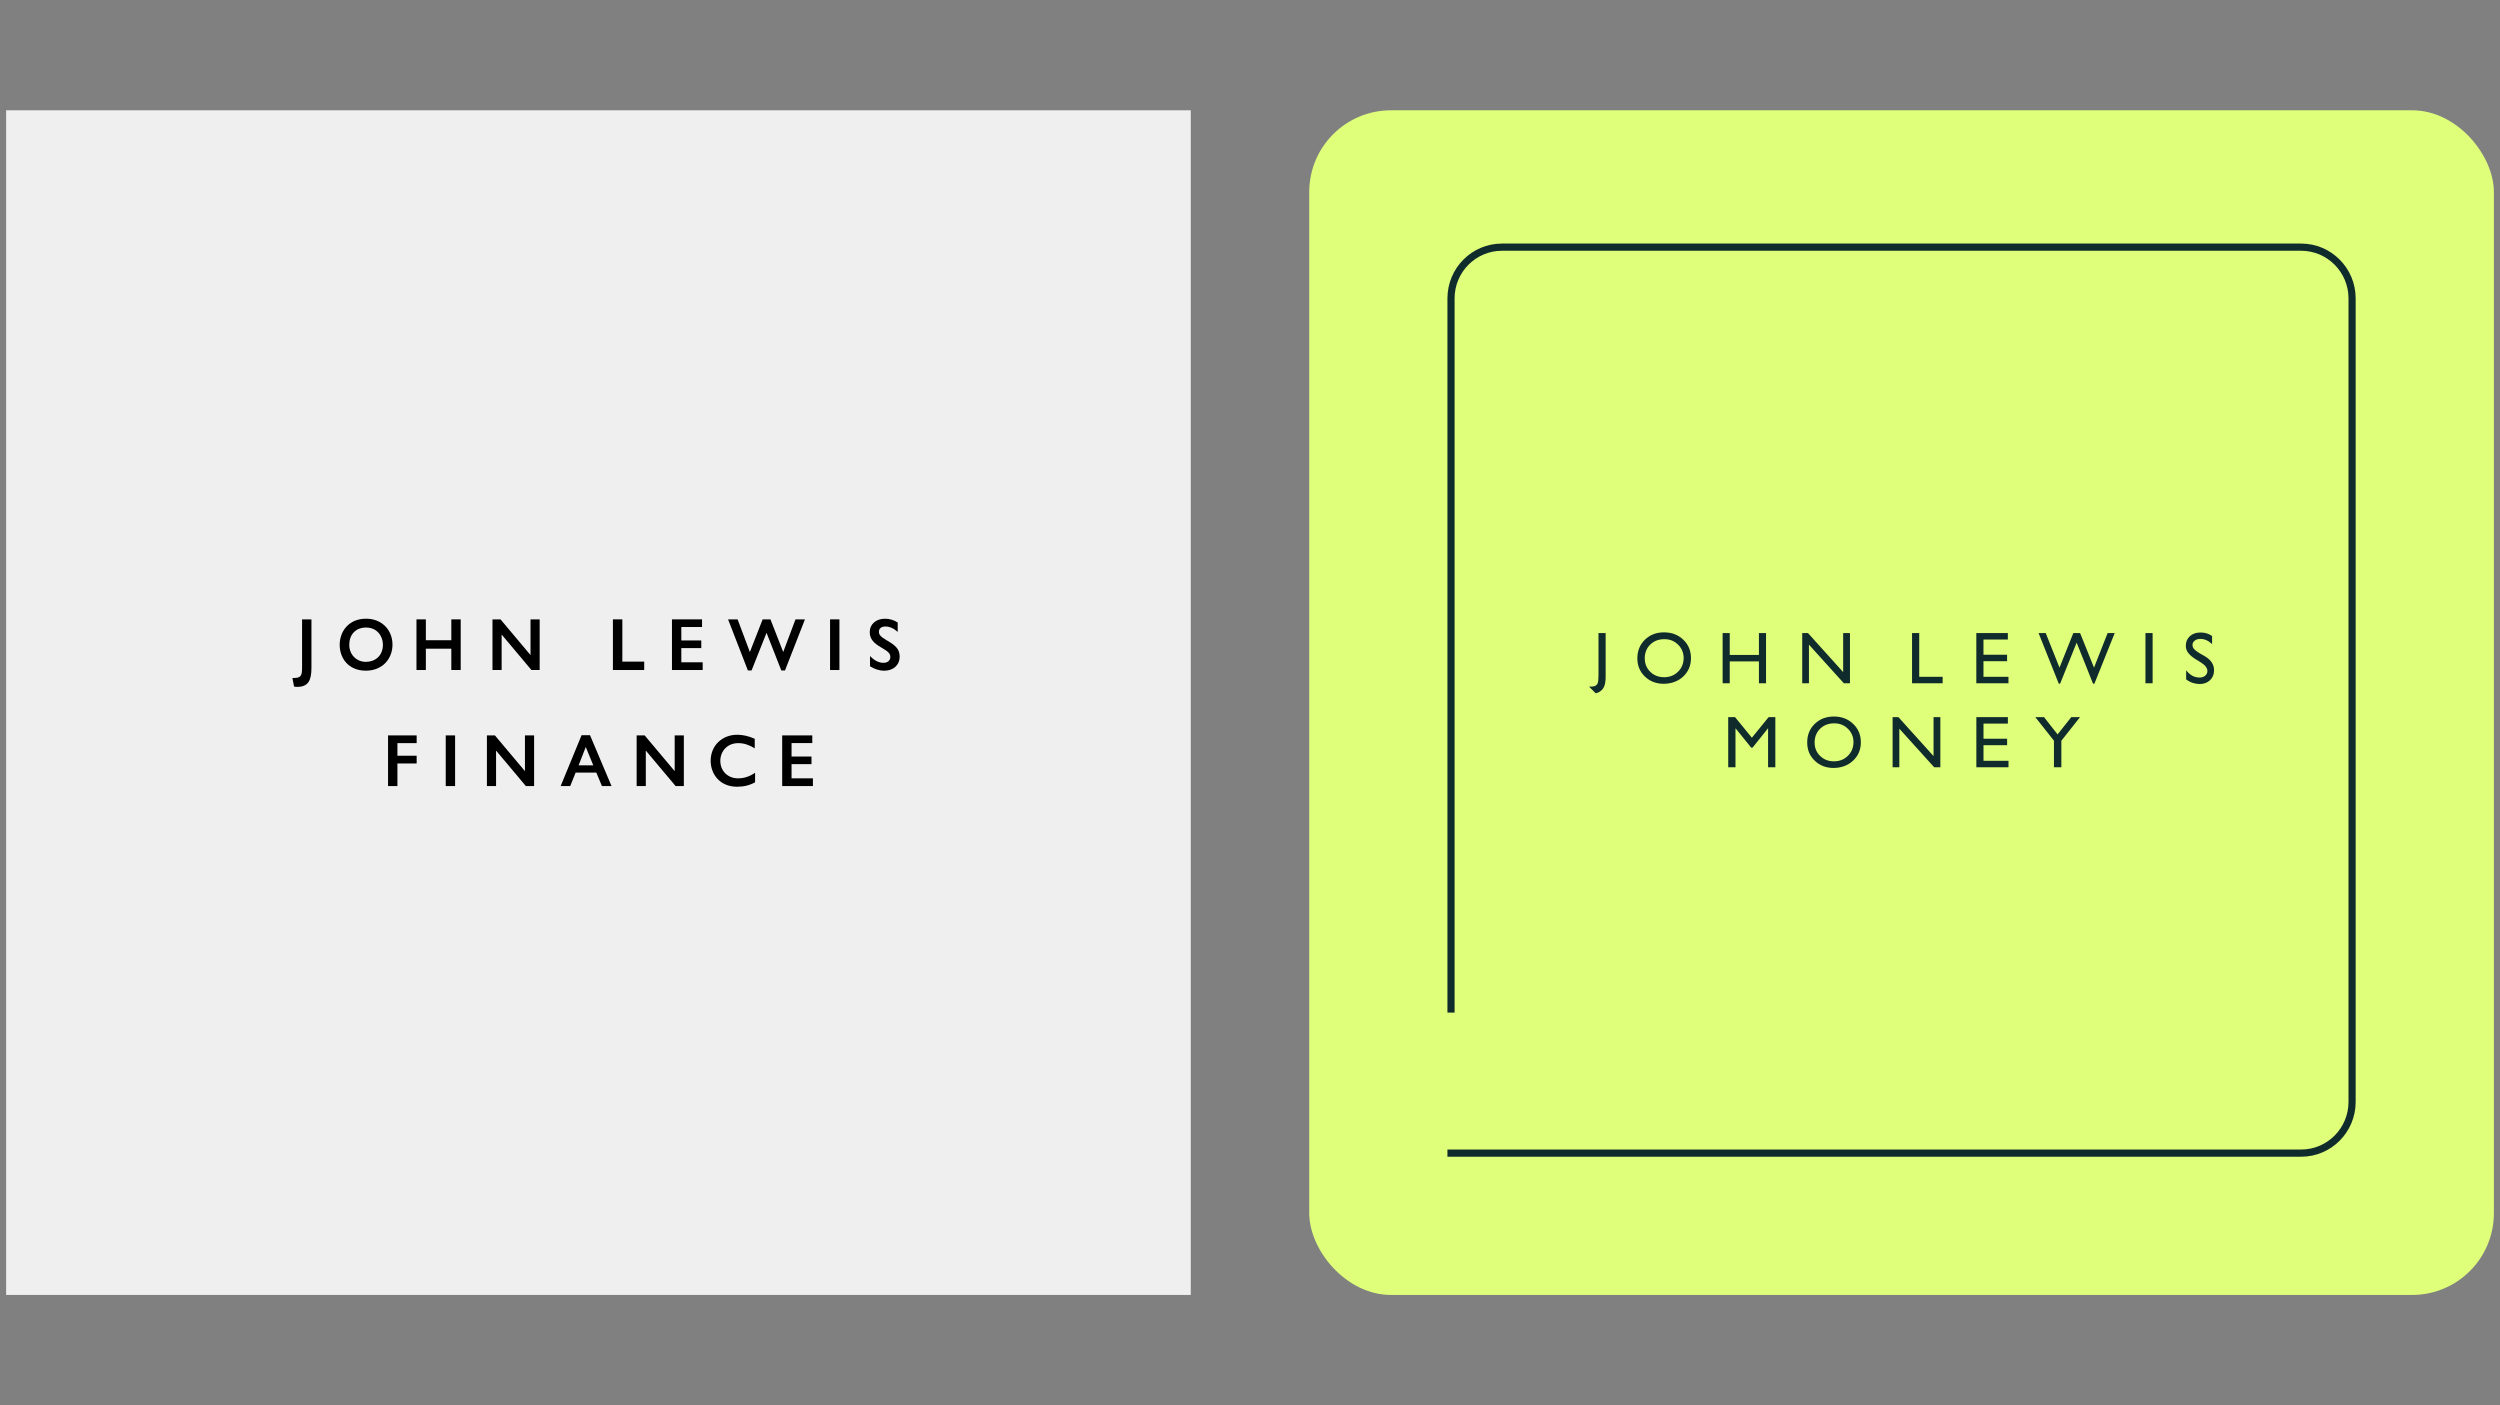
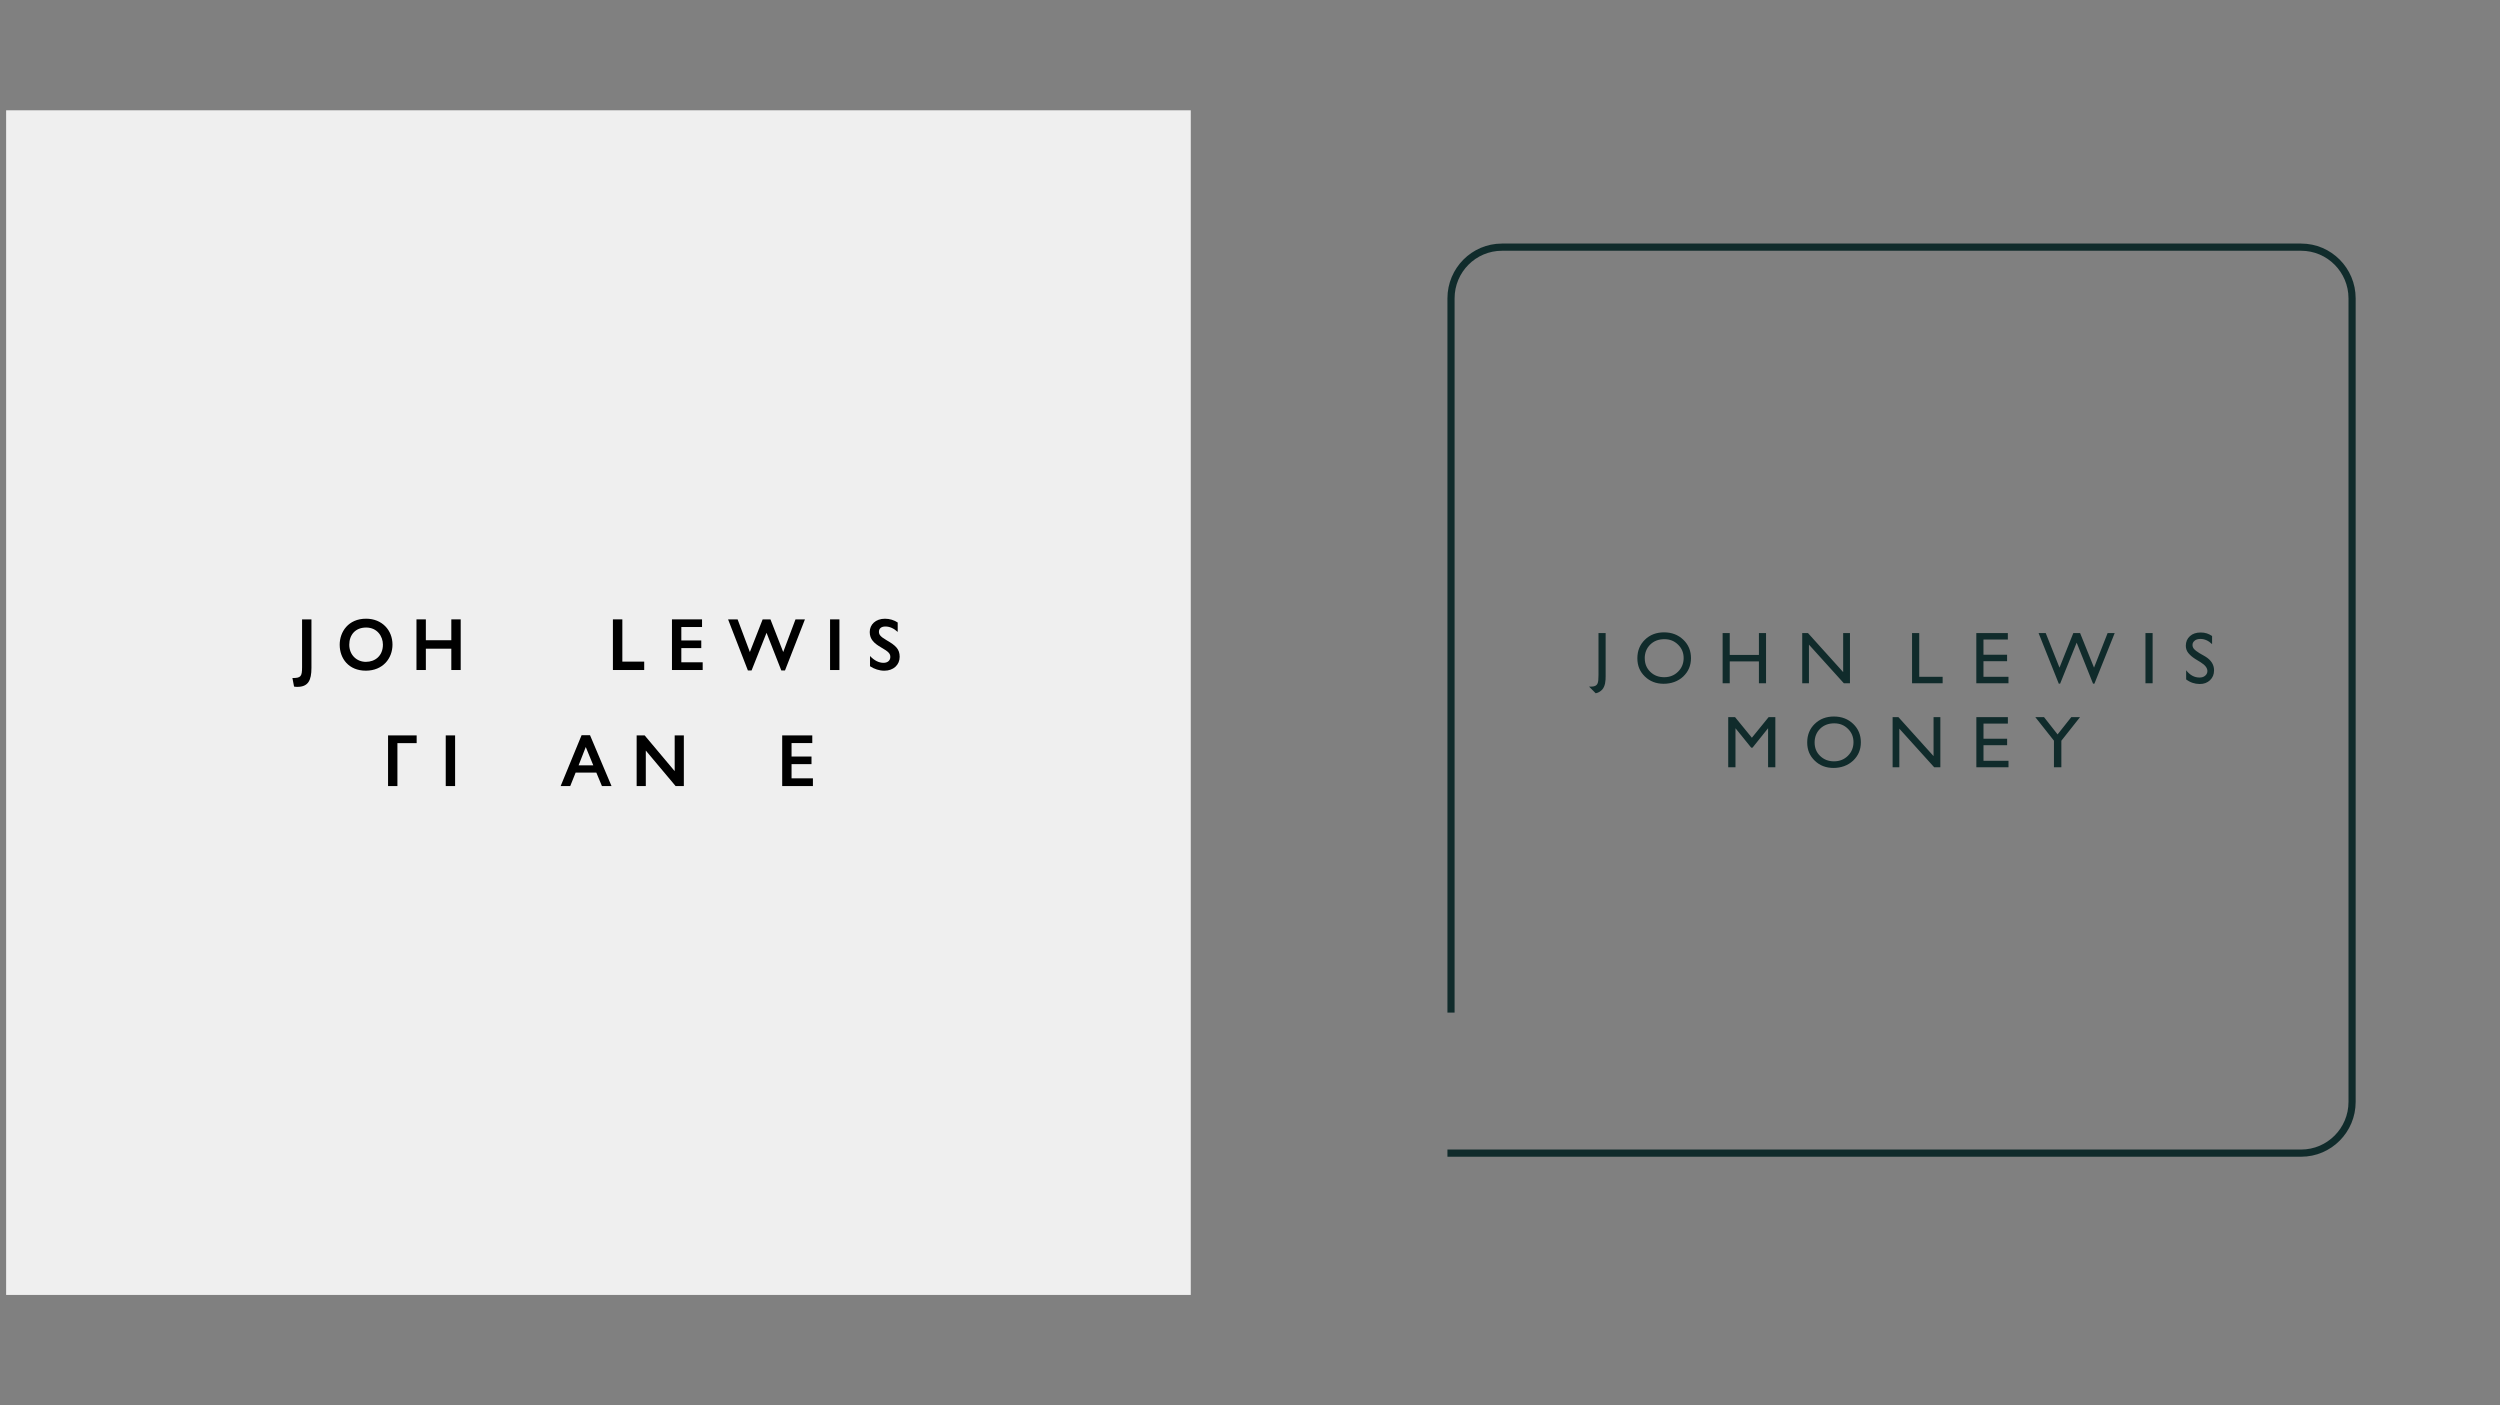
<svg xmlns="http://www.w3.org/2000/svg" width="612" height="344" viewBox="0 0 612 344" fill="none">
  <rect x="0" y="0" width="612" height="344" fill="#808080" stroke="none" />
-   <rect x="320.5" y="27" width="290" height="290" rx="20" fill="#DFFF7B" />
  <g clip-path="url(#clip0_4194_2034)">
    <path fill-rule="evenodd" clip-rule="evenodd" d="M563.325 59.625H367.672C360.308 59.625 354.332 65.634 354.332 73.037V247.883H356.084V73.037C356.084 66.617 361.278 61.386 367.672 61.386H563.325C569.711 61.386 574.913 66.608 574.913 73.037V269.754C574.913 276.174 569.72 281.405 563.325 281.405H354.332V283.167H563.325C570.689 283.167 576.665 277.158 576.665 269.754V73.037C576.665 65.634 570.689 59.625 563.325 59.625ZM412.05 165.611C413.313 164.421 413.953 162.928 413.953 161.113C413.953 159.298 413.322 157.796 412.068 156.597C410.814 155.399 409.239 154.8 407.354 154.8C405.469 154.8 403.903 155.399 402.676 156.597C401.44 157.796 400.826 159.316 400.826 161.149C400.826 162.982 401.44 164.421 402.667 165.611C403.895 166.8 405.424 167.39 407.265 167.39C409.106 167.39 410.787 166.8 412.059 165.611H412.05ZM402.632 161.149C402.632 159.825 403.085 158.663 403.984 157.787C404.882 156.91 406.029 156.472 407.425 156.472C408.821 156.472 409.871 156.919 410.787 157.805C411.694 158.69 412.156 159.79 412.156 161.086C412.156 162.383 411.703 163.536 410.787 164.43C409.88 165.333 408.741 165.78 407.381 165.78C406.02 165.78 404.9 165.342 403.992 164.466C403.094 163.59 402.641 162.481 402.641 161.158L402.632 161.149ZM392.155 168.892C393 167.98 393.062 166.657 393.062 165.476V154.97H391.311V165.271C391.311 166.281 391.248 166.988 391.088 167.292C390.964 167.596 390.741 167.81 390.421 167.935C390.048 168.087 389.63 168.087 389.229 168.087H389.007C389.007 168.087 390.599 169.697 390.626 169.715C391.222 169.599 391.728 169.321 392.146 168.883L392.155 168.892ZM421.699 154.979V167.256H423.442V161.918H430.583V167.256H432.327V154.979H430.583V160.326H423.442V154.979H421.699ZM451.198 164.52L442.598 154.979H441.184V167.256H442.83V157.805L451.367 167.256H452.87V154.979H451.207V164.52H451.198ZM468.069 154.979V167.256H475.557V165.673H469.83V154.979H468.078H468.069ZM491.521 156.562V154.979H483.801V167.256H491.672V165.673H485.553V161.855H491.334V160.272H485.553V156.562H491.521ZM504.318 167.363L508.365 157.322L512.375 167.363H512.713L517.676 154.979H515.942L512.616 163.438L509.209 154.979H507.546L504.167 163.438L500.796 154.979H499.044L503.989 167.363H504.327H504.318ZM525.209 154.979V167.256H526.961V154.979H525.209ZM537.277 156.803C537.641 156.535 538.113 156.41 538.682 156.41C539.696 156.41 540.638 156.839 541.519 157.688V155.694C540.665 155.122 539.838 154.836 538.718 154.836C537.597 154.836 536.761 155.131 536.094 155.73C535.427 156.329 535.089 157.116 535.089 158.082C535.089 158.725 535.285 159.334 535.676 159.825C536.058 160.299 536.583 160.809 537.419 161.328L538.744 162.141C539.811 162.812 540.372 163.518 540.372 164.269C540.372 164.734 540.176 165.119 539.811 165.423C539.447 165.727 538.993 165.861 538.442 165.861C537.197 165.861 536.112 165.289 535.169 164.082V166.317C536.183 167.086 537.259 167.426 538.46 167.444C539.509 167.462 540.354 167.131 541.003 166.523C541.661 165.906 541.999 165.092 541.999 164.108C541.999 162.722 541.305 161.587 539.82 160.693L538.433 159.897C537.837 159.539 537.357 159.173 537.081 158.851C536.814 158.529 536.725 158.225 536.725 157.858C536.725 157.447 536.912 157.098 537.277 156.83V156.803ZM434.603 187.831V175.554H432.958L428.858 180.597L424.741 175.554H423.069V187.831H424.847V178.272L428.698 183.029H429.018L432.825 178.272V187.831H434.603ZM502.806 181.33V187.831H504.62V181.33L509.192 175.554H507.048L503.696 179.783L500.378 175.554H498.244L502.815 181.33H502.806ZM444.253 177.199C443.016 178.397 442.403 179.917 442.403 181.75C442.403 183.583 443.016 185.023 444.244 186.212C445.471 187.401 447.001 187.992 448.841 187.992C450.682 187.992 452.363 187.401 453.635 186.212C454.898 185.023 455.538 183.53 455.538 181.715C455.538 179.899 454.907 178.397 453.653 177.199C452.399 176.001 450.825 175.402 448.939 175.402C447.054 175.402 445.489 176.001 444.261 177.199H444.253ZM452.363 178.397C453.27 179.282 453.733 180.382 453.733 181.679C453.733 182.975 453.279 184.129 452.363 185.023C451.456 185.926 450.318 186.373 448.957 186.373C447.596 186.373 446.476 185.935 445.569 185.059C444.662 184.182 444.217 183.074 444.217 181.75C444.217 180.427 444.671 179.265 445.569 178.388C446.467 177.512 447.614 177.074 449.01 177.074C450.407 177.074 451.456 177.521 452.372 178.406L452.363 178.397ZM463.311 175.554V187.831H464.956V178.379L473.494 187.831H474.997V175.554H473.334V185.094L464.734 175.554H463.32H463.311ZM483.81 187.831H491.681V186.248H485.562V182.43H491.343V180.847H485.562V177.136H491.529V175.554H483.81V187.831Z" fill="#102B2B" />
  </g>
  <rect x="1.5" y="27" width="290" height="290" fill="#EFEFEF" />
  <g clip-path="url(#clip1_4194_2034)">
    <path d="M76.242 151.621V163.511C76.242 166.53 75.46 168.147 72.768 168.147C72.49 168.147 72.264 168.127 71.986 168.074L71.586 165.982C73.635 165.982 73.947 165.636 73.947 163.31V151.621H76.242Z" fill="black" />
    <path d="M96.081 157.801C96.081 161.183 93.719 164.182 89.549 164.182C85.379 164.182 83.156 161.219 83.156 157.838C83.154 154.693 85.256 151.457 89.616 151.457C93.525 151.457 96.081 154.275 96.081 157.801ZM85.501 157.838C85.501 160.312 87.308 162.021 89.568 162.021C91.828 162.021 93.738 160.549 93.738 157.804C93.738 155.749 92.313 153.621 89.637 153.621C86.961 153.621 85.501 155.439 85.501 157.838Z" fill="black" />
    <path d="M104.248 151.621V156.728H110.483V151.621H112.778V164.019H110.483V158.8H104.248V164.019H101.953V151.621H104.248Z" fill="black" />
-     <path d="M122.522 151.621L129.87 160.364V151.621H132.111V164.019H130.094L122.8 155.329V164.019H120.559V151.621H122.522Z" fill="black" />
    <path d="M152.35 151.621V161.964H157.702V164.019H150.039V151.621H152.35Z" fill="black" />
    <path d="M171.86 151.621V153.492H166.788V156.784H171.671V158.655H166.788V162.129H172.017V164.019H164.496V151.621H171.86Z" fill="black" />
    <path d="M180.564 151.621L183.568 159.619L186.695 151.621H188.605L191.732 159.619L194.739 151.621H197.05L192.167 164.128H191.263L187.65 154.911L183.984 164.128H183.082L178.234 151.621H180.564Z" fill="black" />
    <path d="M205.491 151.621H203.199V164.022H205.491V151.621Z" fill="black" />
    <path d="M219.757 152.384V154.694C218.817 153.839 217.811 153.367 216.75 153.367C215.688 153.367 215.167 153.895 215.167 154.641C215.167 155.277 215.394 155.786 217.043 156.732C219.284 158.022 220.239 158.913 220.239 160.787C220.239 162.769 218.711 164.188 216.488 164.188C215.255 164.188 214.039 163.789 212.98 163.096V160.589C214.023 161.697 215.151 162.261 216.299 162.261C217.323 162.261 217.948 161.644 217.948 160.862C217.948 160.08 217.721 159.625 215.568 158.408C214.039 157.497 212.91 156.534 212.91 154.716C212.91 152.898 214.351 151.463 216.645 151.463C217.793 151.463 218.887 151.809 219.757 152.39" fill="black" />
-     <path d="M101.997 180.029V181.923H97.288V185.011H101.997V186.904H97.288V192.43H94.996V180.029H101.997Z" fill="black" />
+     <path d="M101.997 180.029V181.923H97.288V185.011V186.904H97.288V192.43H94.996V180.029H101.997Z" fill="black" />
    <path d="M111.409 180.029H109.117V192.43H111.409V180.029Z" fill="black" />
-     <path d="M121.159 180.029L128.507 188.775V180.029H130.748V192.43H128.731L121.437 183.74V192.43H119.195V180.029H121.159Z" fill="black" />
    <path d="M144.437 179.977L149.701 192.431H147.356L145.984 189.138H140.912L139.591 192.431H137.246L142.372 179.977H144.439H144.437ZM141.64 187.357H145.237L143.396 182.867L141.64 187.357Z" fill="black" />
    <path d="M157.815 180.029L165.163 188.775V180.029H167.404V192.43H165.39L158.093 183.74V192.43H155.852V180.029H157.815Z" fill="black" />
-     <path d="M184.759 180.846V183.192C183.457 182.374 182.136 181.919 180.727 181.919C177.931 181.919 176.333 184.01 176.333 186.264C176.333 188.517 177.931 190.536 180.692 190.536C182.186 190.536 183.558 190.064 184.844 189.173V191.502C183.489 192.265 182.029 192.594 180.431 192.594C176.175 192.594 173.969 189.45 173.969 186.25C173.969 182.469 176.818 179.869 180.466 179.869C181.821 179.869 183.246 180.179 184.756 180.852" fill="black" />
    <path d="M198.847 180.029V181.903H193.772V185.192H198.655V187.066H193.772V190.54H199.002V192.43H191.48V180.029H198.847Z" fill="black" />
  </g>
  <defs>
    <clipPath id="clip0_4194_2034">
      <rect width="222.333" height="223.542" fill="white" transform="translate(354.332 59.625)" />
    </clipPath>
    <clipPath id="clip1_4194_2034">
      <rect width="148.656" height="41.138" fill="white" transform="translate(71.586 151.457)" />
    </clipPath>
  </defs>
</svg>